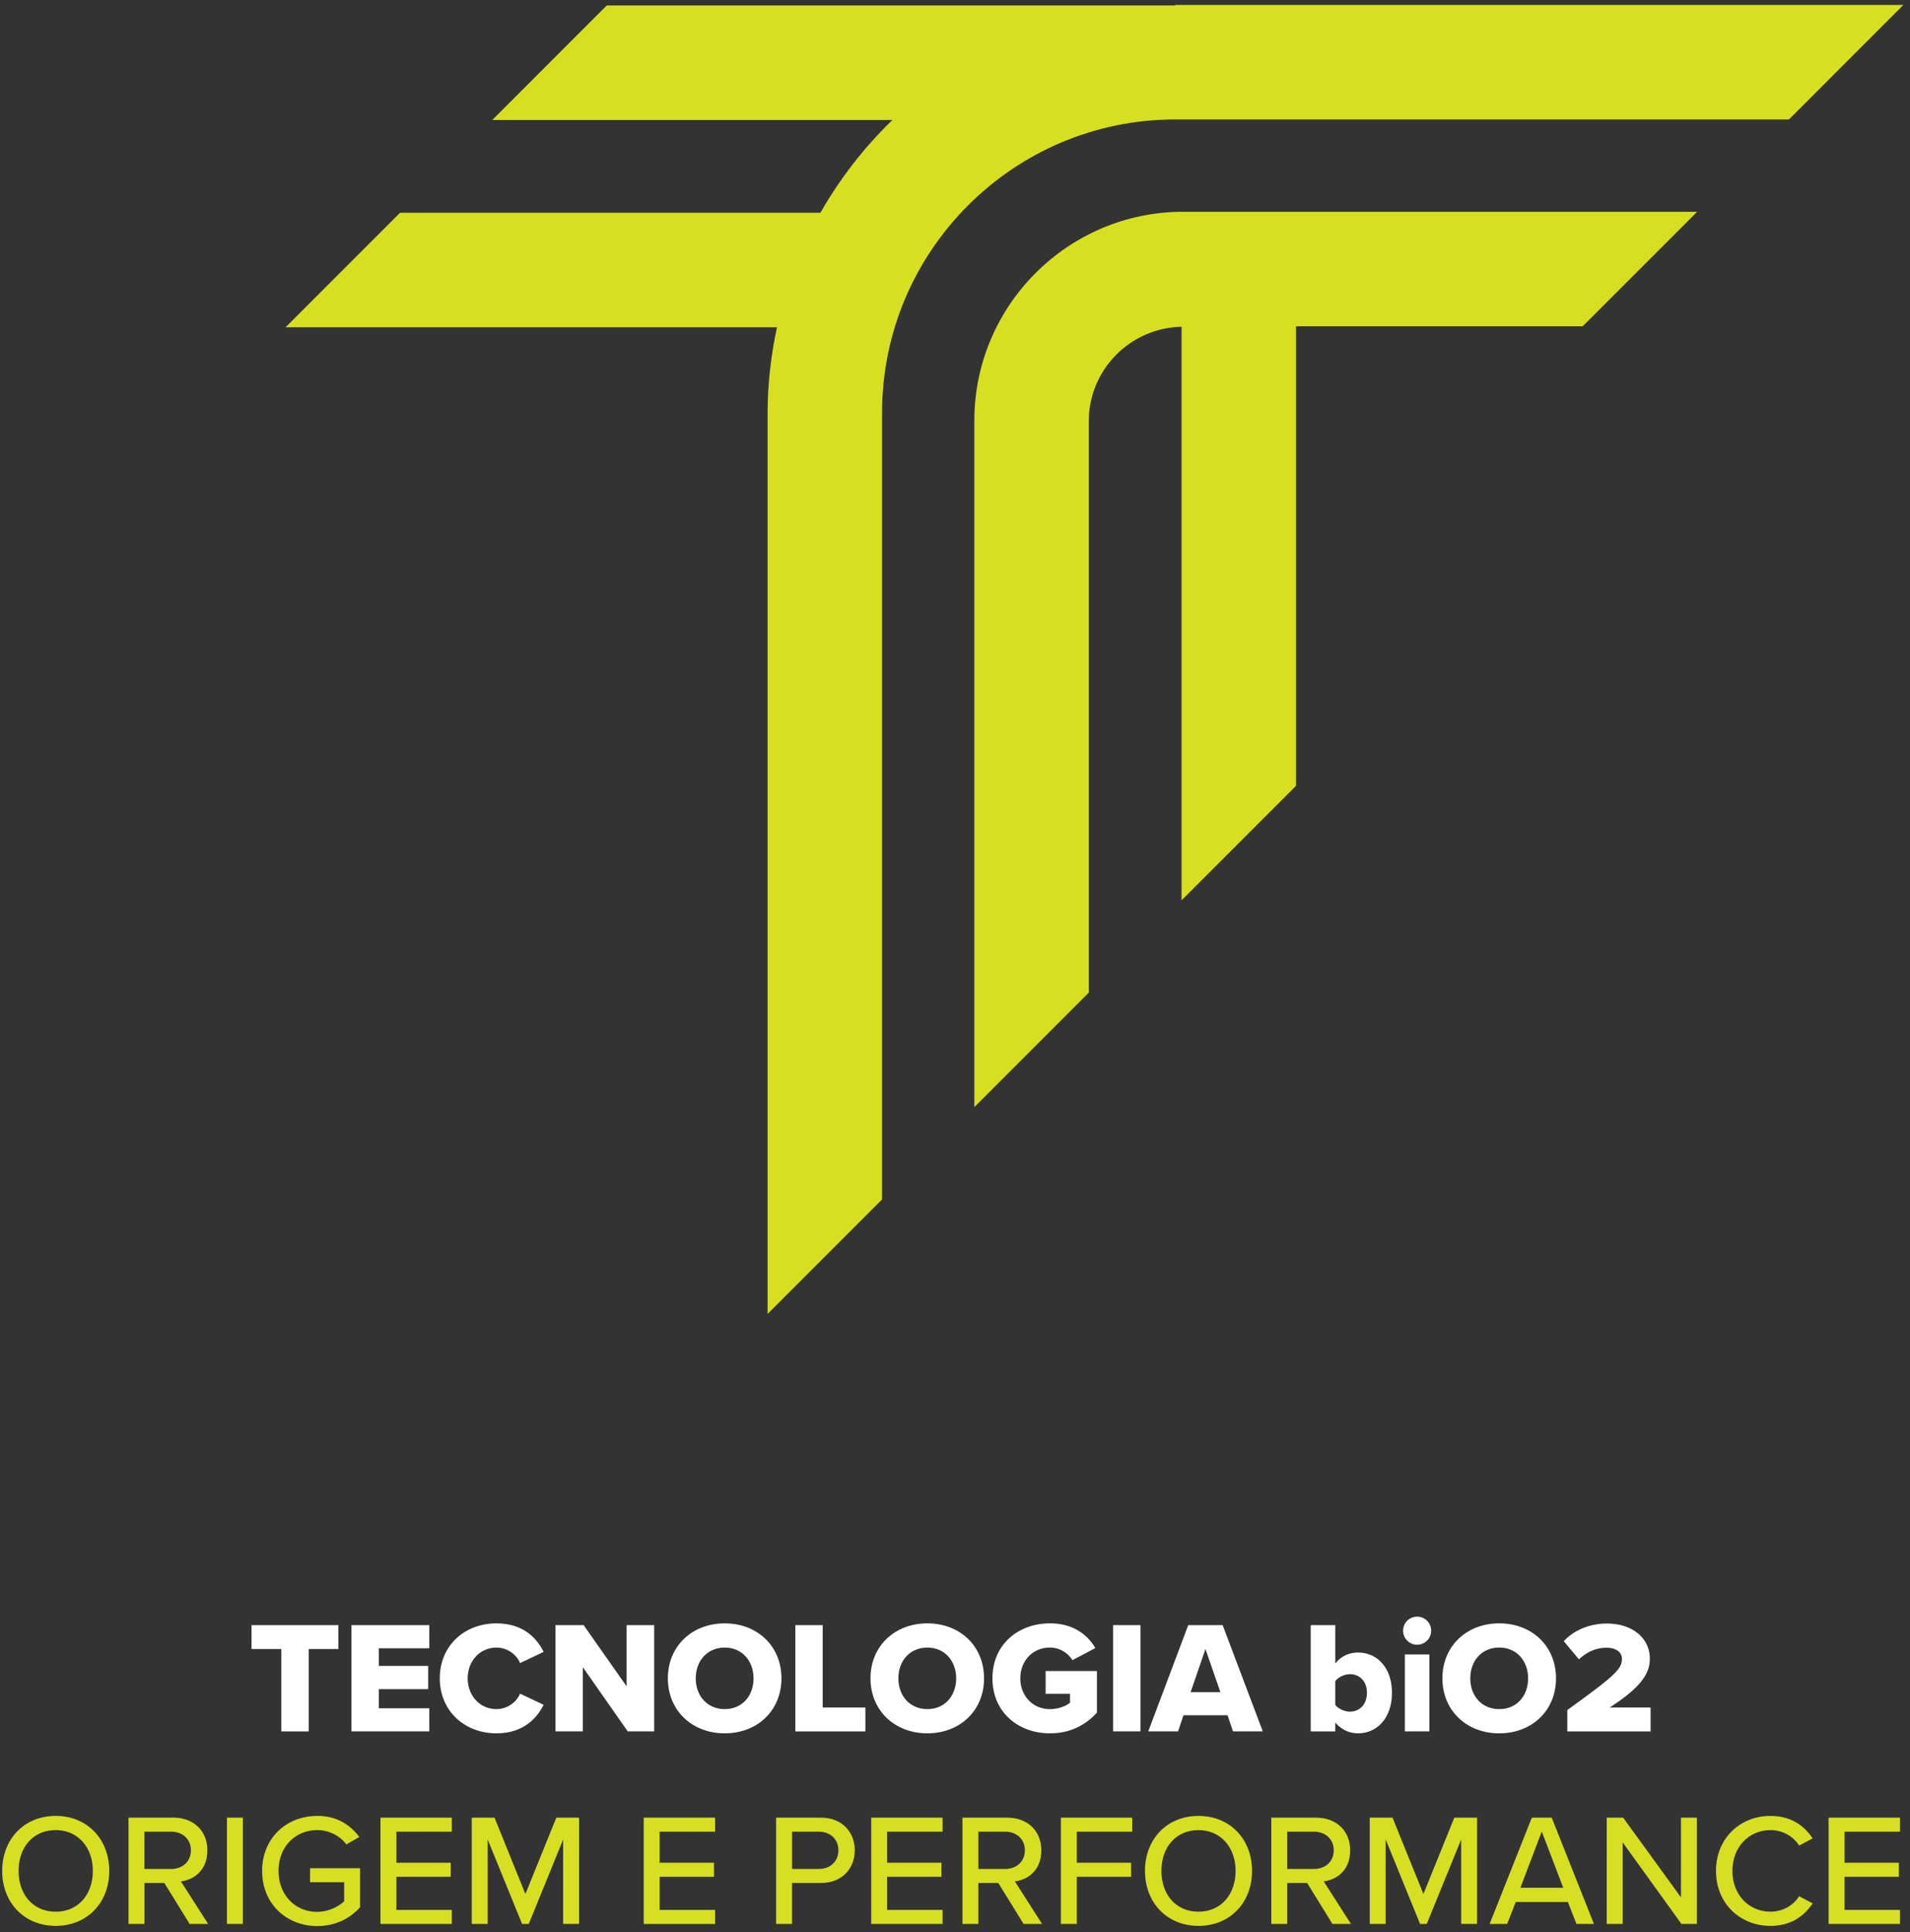
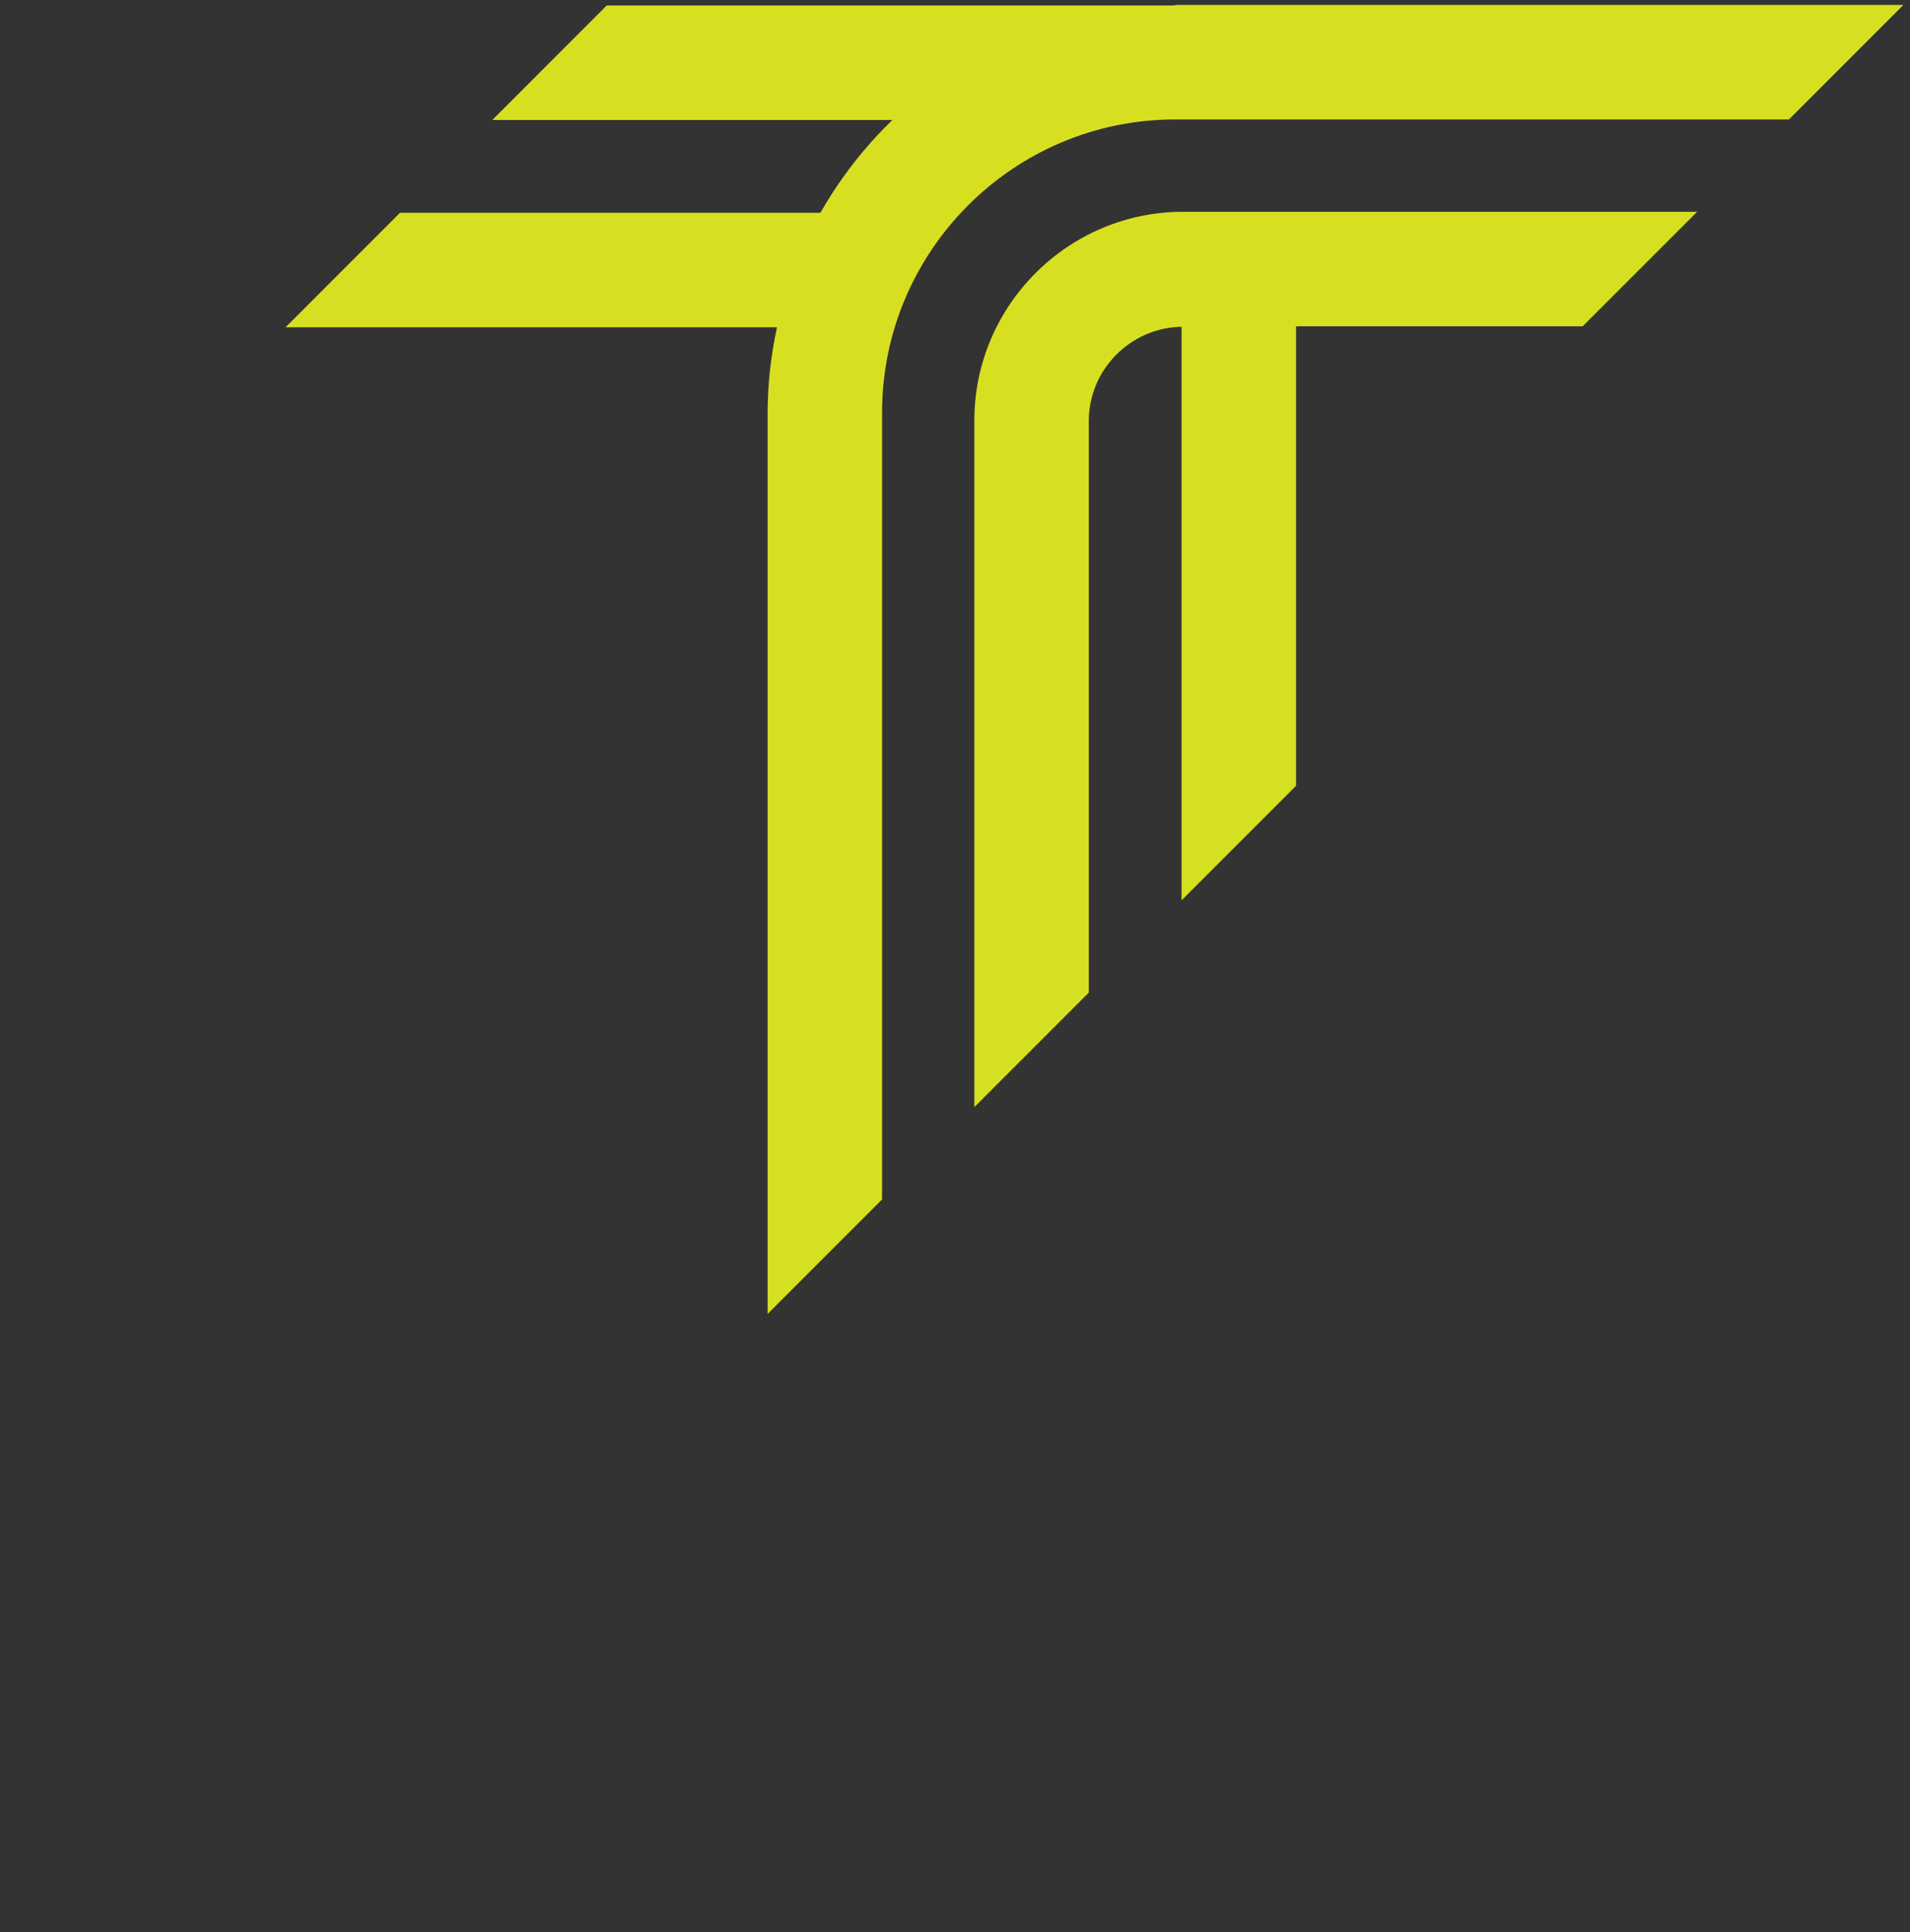
<svg xmlns="http://www.w3.org/2000/svg" xmlns:xlink="http://www.w3.org/1999/xlink" width="354" height="358" fill="none">
  <rect width="100%" height="100%" fill="#333333" stroke="none" />
  <path d="M219.357 39.238h95.195l-21.216 21.217h-53.129v85.142l-21.216 21.217V60.547c-9.51.183-17.192 7.956-17.192 17.467v105.902l-21.215 21.217V77.923c0-21.308 17.375-38.684 38.681-38.684h.092zm-1.646-38.227H112.457L91.242 22.228h74.163c-5.212 5.03-9.693 10.791-13.351 17.193H74.141L52.926 60.638h91.08c-1.098 5.121-1.738 10.426-1.738 15.913v166.9l21.216-21.217V76.459c0-29.905 24.324-54.323 54.318-54.323h113.759L352.776.92H217.894l-.183.091z" fill="#d7df21" />
  <g clip-path="url(#A)" fill="#fff">
    <path d="M52.14 320.794v-15.263h-5.521v-4.426h16.093v4.432h-5.49V320.8h-5.075l-.006-.006zm12.989 0v-19.689h14.434v4.284h-9.358v3.274h9.154v4.308h-9.154v3.54h9.358v4.283H65.129zm16.381-9.827c0-6.084 4.605-10.188 10.51-10.188 4.902 0 7.44 2.687 8.74 5.286l-4.37 2.067c-.65-1.566-2.333-2.865-4.37-2.865-3.07 0-5.341 2.482-5.341 5.7s2.272 5.701 5.341 5.701c2.036 0 3.72-1.3 4.37-2.866l4.37 2.067c-1.269 2.538-3.837 5.286-8.74 5.286-5.905 0-10.51-4.134-10.51-10.188zm34.834 9.827l-8.325-11.896v11.896h-5.076v-19.689h5.224l7.972 11.34v-11.34h5.107v19.689h-4.902zm17.98-20.015c6.022 0 10.51 4.191 10.51 10.188s-4.488 10.188-10.51 10.188-10.541-4.19-10.541-10.188 4.519-10.188 10.541-10.188zm0 4.488c-3.274 0-5.373 2.482-5.373 5.7s2.099 5.701 5.373 5.701 5.341-2.507 5.341-5.701-2.098-5.7-5.341-5.7zm13.081 15.527v-19.689h5.075v15.264h7.91v4.431h-12.992l.007-.006z" />
    <use xlink:href="#C" />
    <path d="M194.604 300.779c4.308 0 6.969 2.123 8.411 4.574l-4.252 2.247c-.798-1.3-2.302-2.333-4.165-2.333-3.219 0-5.49 2.482-5.49 5.7s2.271 5.701 5.49 5.701c1.535 0 2.921-.533 3.72-1.182v-1.653h-4.519v-4.221h9.507v7.706c-2.123 2.333-4.988 3.837-8.708 3.837-5.874 0-10.659-3.924-10.659-10.188s4.785-10.188 10.659-10.188h.006zm11.693 20.015v-19.689h5.075v19.689h-5.075zm22.226 0l-1.003-2.983h-8.176l-1.003 2.983h-5.521l7.409-19.689h6.375l7.44 19.689h-5.521zm-5.106-15.263l-2.748 8.003h5.521l-2.773-8.003zm19.509 15.263v-19.689h4.549v7.118c1.12-1.417 2.655-2.036 4.221-2.036 3.541 0 6.289 2.804 6.289 7.471s-2.773 7.495-6.289 7.495c-1.597 0-3.039-.65-4.221-2.005v1.652h-4.549v-.006zm4.549-4.927c.563.768 1.739 1.269 2.717 1.269 1.801 0 3.157-1.331 3.157-3.484s-1.356-3.454-3.157-3.454c-.972 0-2.154.532-2.717 1.3v4.369zm12.576-13.728c0-1.449 1.151-2.6 2.599-2.6s2.6 1.151 2.6 2.6a2.58 2.58 0 1 1-5.199 0zm.322 18.655v-14.261h4.549v14.261h-4.549zm17.506-20.015c6.022 0 10.509 4.191 10.509 10.188s-4.487 10.188-10.509 10.188-10.541-4.19-10.541-10.188 4.518-10.188 10.541-10.188zm0 4.488c-3.275 0-5.373 2.482-5.373 5.7s2.098 5.701 5.373 5.701 5.341-2.507 5.341-5.701-2.098-5.7-5.341-5.7zm12.607 15.529v-3.955c8.535-6.171 10.126-7.526 10.126-9.476 0-1.355-1.269-2.067-2.804-2.067-2.098 0-3.751.829-5.168 2.154l-2.804-3.367c2.098-2.303 5.224-3.274 7.972-3.274 4.636 0 7.972 2.599 7.972 6.554 0 3.014-2.154 5.583-7.44 9.006h7.589v4.432h-15.443v-.007z" />
  </g>
  <g clip-path="url(#B)" fill="#d7df23">
    <path d="M10.326 336.457c5.874 0 9.922 4.339 9.922 10.188s-4.048 10.188-9.922 10.188-9.922-4.345-9.922-10.188 4.042-10.188 9.922-10.188zm0 2.631c-4.221 0-6.876 3.218-6.876 7.557s2.655 7.557 6.876 7.557 6.877-3.249 6.877-7.557-2.717-7.557-6.877-7.557zm24.825 17.386l-4.692-7.588H26.77v7.588h-2.952v-19.695h8.294c3.751 0 6.319 2.42 6.319 6.054s-2.389 5.434-4.902 5.756l5.051 7.885h-3.423-.006zm-3.429-17.095h-4.958v6.907h4.958c2.123 0 3.658-1.386 3.658-3.453s-1.535-3.454-3.658-3.454zm10.339 17.095v-19.695h2.952v19.689h-2.952v.006zm16.736-20.017c3.689 0 6.14 1.684 7.793 3.899l-2.389 1.387c-1.12-1.504-3.101-2.655-5.404-2.655-4.104 0-7.174 3.131-7.174 7.557s3.07 7.588 7.174 7.588a7.65 7.65 0 0 0 4.989-1.949v-3.541h-6.32v-2.599h9.272v7.235c-1.888 2.098-4.605 3.485-7.941 3.485-5.639 0-10.213-4.073-10.213-10.213s4.574-10.194 10.213-10.194zm11.717 20.017v-19.695h13.227v2.6H73.466v5.756h10.07v2.6h-10.07v6.14h10.275v2.599H70.514zm33.862 0v-15.647l-6.375 15.647h-1.238l-6.375-15.647v15.647h-2.952v-19.695h4.221l5.725 14.143 5.725-14.143h4.222v19.689h-2.953v.006z" />
    <use xlink:href="#D" />
    <path d="M143.84 356.474v-19.695h8.294c4.041 0 6.288 2.773 6.288 6.054s-2.271 6.053-6.288 6.053h-5.342v7.588h-2.952zm7.916-17.095h-4.958v6.907h4.958c2.123 0 3.633-1.386 3.633-3.453s-1.504-3.454-3.633-3.454zm9.713 17.095v-19.695h13.227v2.6h-10.275v5.756h10.07v2.6h-10.07v6.14h10.275v2.599h-13.227z" />
    <use xlink:href="#E" />
    <path d="M196.623 356.474v-19.695h13.227v2.6h-10.275v5.756h10.071v2.6h-10.071v8.739h-2.952zm25.508-20.017c5.874 0 9.921 4.339 9.921 10.188s-4.047 10.188-9.921 10.188-9.922-4.339-9.922-10.188 4.042-10.188 9.922-10.188zm0 2.631c-4.221 0-6.877 3.218-6.877 7.557s2.656 7.557 6.877 7.557 6.876-3.249 6.876-7.557-2.717-7.557-6.876-7.557zm24.827 17.386l-4.692-7.588h-3.689v7.588h-2.952v-19.695h8.294c3.751 0 6.319 2.42 6.319 6.054s-2.389 5.434-4.902 5.756l5.051 7.885h-3.423-.006zm-3.423-17.095h-4.958v6.907h4.958c2.123 0 3.658-1.386 3.658-3.453s-1.535-3.454-3.658-3.454zm27.275 17.095v-15.647l-6.375 15.647h-1.238l-6.375-15.647v15.647h-2.953v-19.695h4.221l5.726 14.143 5.725-14.143h4.221v19.689h-2.952v.006zm21.375 0l-1.597-4.073h-9.656l-1.597 4.073h-3.249l7.823-19.689h3.689l7.824 19.689h-3.25.013zm-6.437-17.126l-3.955 10.423h7.941l-3.986-10.423zm25.891 17.126l-10.894-15.114v15.114h-2.952v-19.695h3.039l10.72 14.762v-14.762h2.953v19.689h-2.866v.006zm6.402-9.829c0-6.053 4.487-10.188 10.095-10.188 3.868 0 6.289 1.857 7.824 4.166l-2.507 1.33c-1.034-1.652-2.983-2.865-5.317-2.865-3.986 0-7.056 3.131-7.056 7.557s3.07 7.557 7.056 7.557c2.334 0 4.283-1.213 5.317-2.865l2.507 1.33c-1.566 2.303-3.956 4.166-7.824 4.166-5.608 0-10.095-4.135-10.095-10.188zm20.871 9.829v-19.695h13.227v2.6h-10.274v5.756h10.07v2.6h-10.07v6.14h10.274v2.599h-13.227z" />
  </g>
  <defs>
    <clipPath id="A">
-       <path fill="#fff" transform="translate(46.619 299.539)" d="M0 0h259.302v21.614H0z" />
-     </clipPath>
+       </clipPath>
    <clipPath id="B">
-       <path fill="#fff" transform="translate(.404 336.457)" d="M0 0h351.73v20.4H0z" />
-     </clipPath>
-     <path id="C" d="M171.877 300.779c6.022 0 10.509 4.191 10.509 10.188s-4.487 10.188-10.509 10.188-10.541-4.19-10.541-10.188 4.518-10.188 10.541-10.188zm0 4.488c-3.275 0-5.373 2.482-5.373 5.7s2.098 5.701 5.373 5.701 5.341-2.507 5.341-5.701-2.098-5.7-5.341-5.7z" />
+       </clipPath>
    <path id="D" d="M119.309 356.474v-19.695h13.227v2.6h-10.275v5.756h10.07v2.6h-10.07v6.14h10.275v2.599h-13.227z" />
    <path id="E" d="M189.716 356.474l-4.692-7.588h-3.689v7.588h-2.952v-19.695h8.294c3.751 0 6.319 2.42 6.319 6.054s-2.389 5.434-4.902 5.756l5.051 7.885h-3.423-.006zm-3.423-17.095h-4.958v6.907h4.958c2.123 0 3.658-1.386 3.658-3.453s-1.535-3.454-3.658-3.454z" />
  </defs>
</svg>